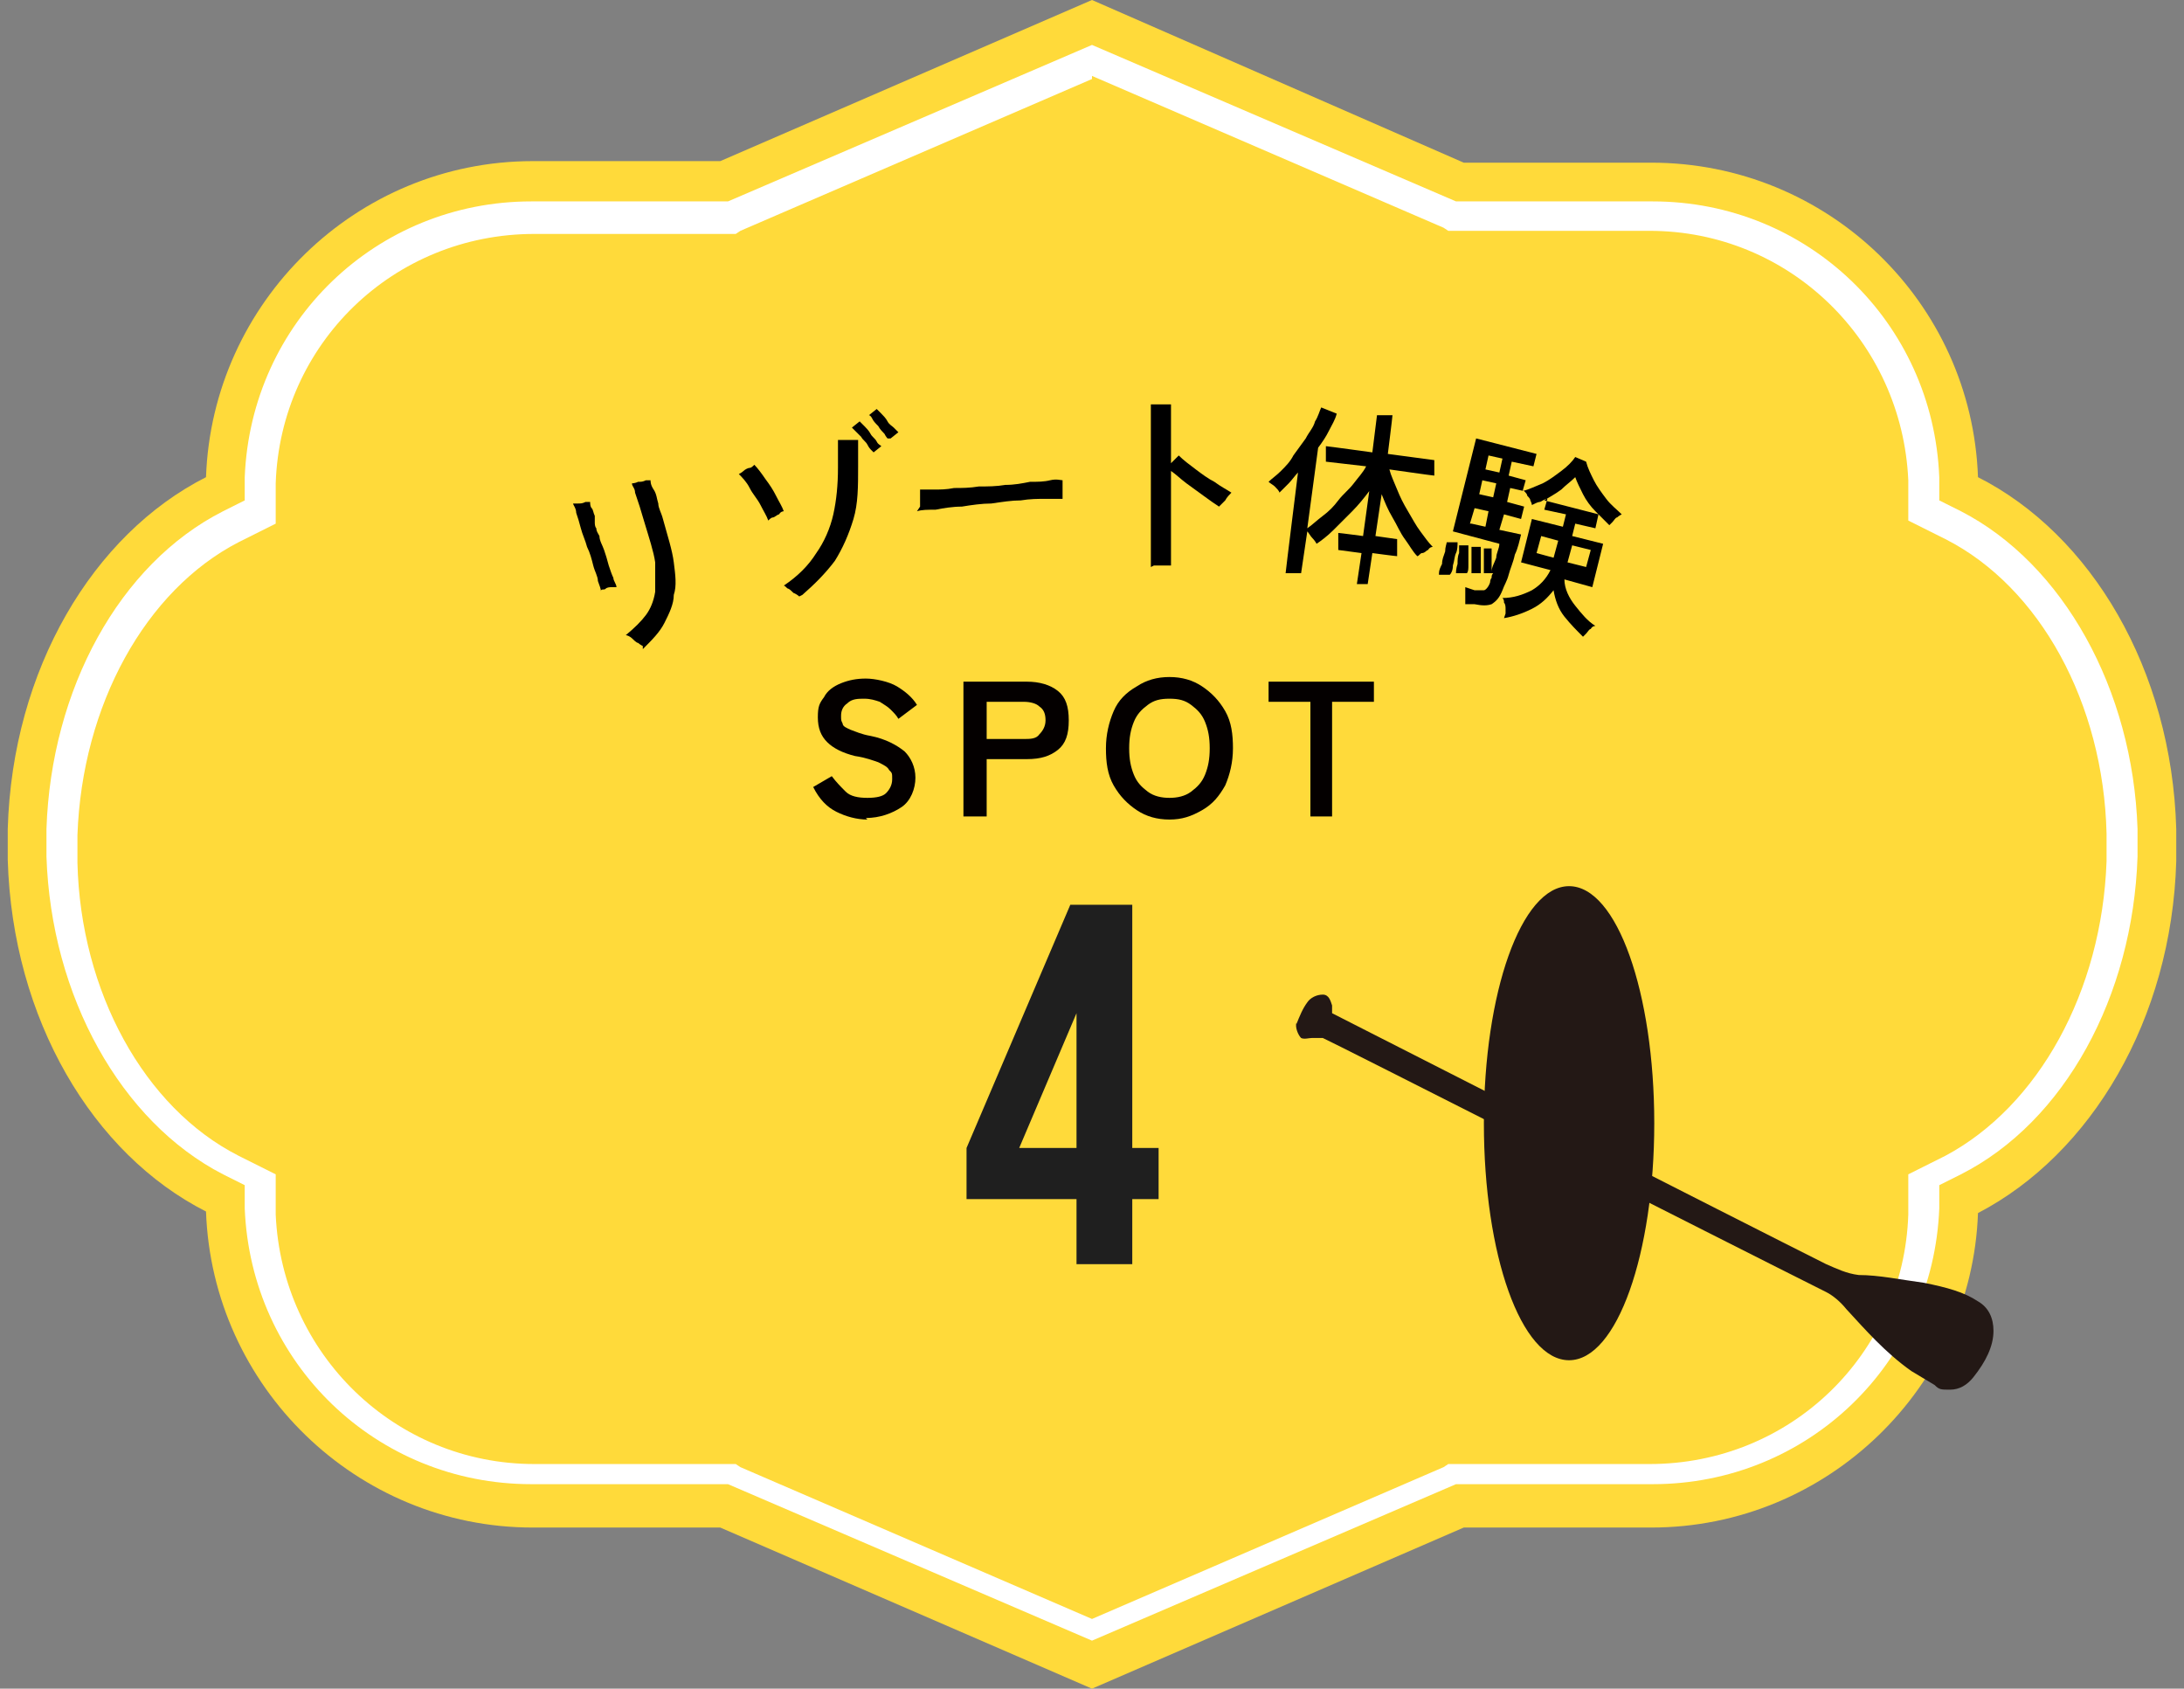
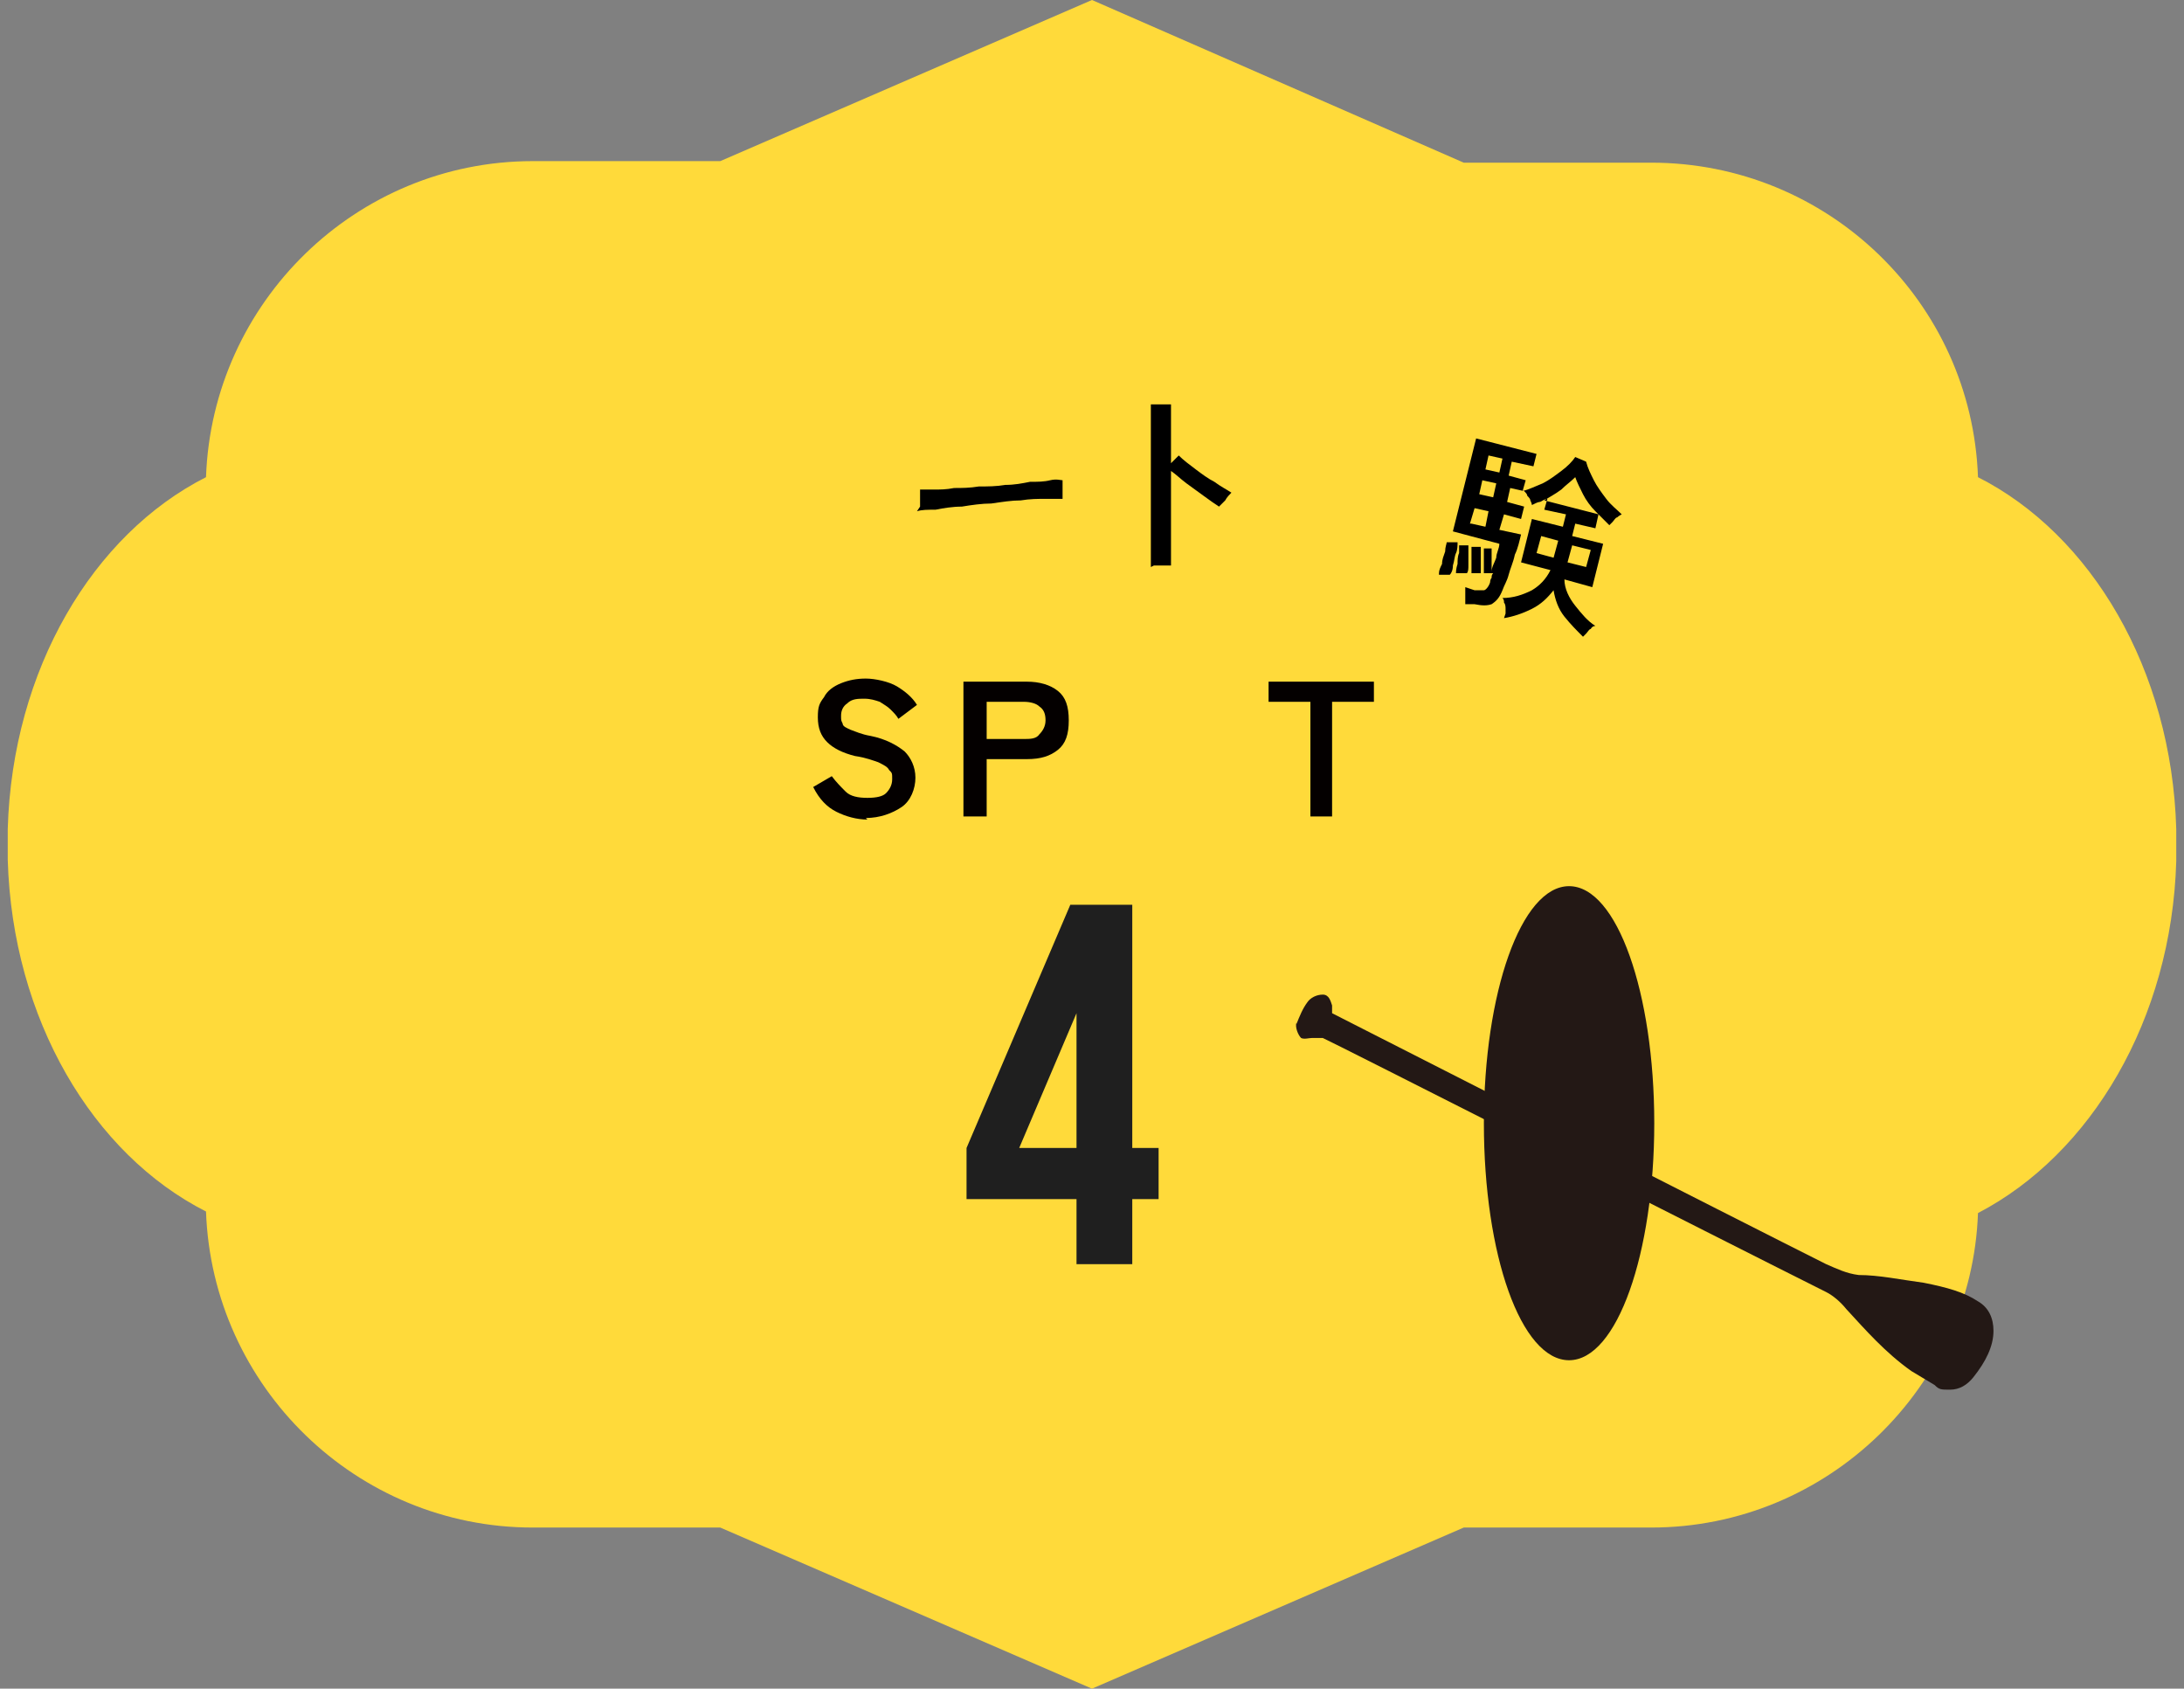
<svg xmlns="http://www.w3.org/2000/svg" version="1.1" viewBox="0 0 141 109">
  <rect x="0" y="0" width="141" height="109" fill="#808080" stroke="none" />
  <defs>
    <style>
      .cls-1 {
        fill: #040000;
      }

      .cls-2 {
        fill: #231815;
      }

      .cls-3 {
        fill: #fff;
      }

      .cls-4 {
        fill: #1f1f1f;
      }

      .cls-5 {
        fill: #ffda3a;
      }
    </style>
  </defs>
  <g>
    <g id="_レイヤー_1" data-name="レイヤー_1">
      <g>
        <path class="cls-5" d="M140.5,55.5c0-.3,0-.7,0-1s0-.7,0-1c-.3-10.3-5.5-19-12.8-22.7-.4-11.3-9.7-20.3-21.1-20.3h-12.1L70.5,0l-24,10.4h-12.1c-11.4,0-20.7,9.1-21.1,20.4C6,34.5.8,43.2.5,53.5c0,.3,0,.7,0,1s0,.7,0,1c.3,10.3,5.5,19,12.8,22.7.4,11.3,9.7,20.4,21.1,20.4h12.1l24,10.4,24-10.4h12.1c11.4,0,20.7-9.1,21.1-20.3,7.3-3.8,12.5-12.5,12.8-22.7Z" />
-         <path class="cls-3" d="M70.5,4.9l22.7,9.8.3.2h13c9,0,16.3,7.1,16.7,16.1v1.5c0,0,0,1.1,0,1.1l1,.5,1.4.7c6.1,3.1,10.2,10.6,10.4,19,0,.3,0,.6,0,.9s0,.6,0,.9c-.3,8.4-4.4,15.8-10.4,19l-1.4.7-1,.5v1.1s0,1.5,0,1.5c-.3,9-7.6,16.1-16.7,16.1h-13l-.3.2-22.7,9.8-22.7-9.8-.3-.2h-13c-9,0-16.3-7.1-16.7-16.1v-1.5c0,0,0-1.1,0-1.1l-1-.5-1.4-.7c-6.1-3.1-10.2-10.6-10.4-18.9,0-.3,0-.6,0-.9s0-.6,0-.9c.3-8.4,4.4-15.8,10.4-18.9l1.4-.7,1-.5v-1.1s0-1.5,0-1.5c.3-9,7.6-16.1,16.7-16.1h13l.3-.2,22.7-9.8M70.5,2.9l-23.5,10.1h-12.7c-10,0-18.1,7.8-18.5,17.8v1.5c0,0-1.4.7-1.4.7-6.7,3.4-11.1,11.5-11.4,20.5,0,.3,0,.6,0,.9s0,.6,0,.9c.3,9,4.8,17.1,11.4,20.5l1.4.7v1.5c.4,10,8.5,17.8,18.5,17.8h12.7l23.5,10.1,23.5-10.1h12.7c10,0,18.1-7.8,18.5-17.8v-1.5c0,0,1.4-.7,1.4-.7,6.7-3.4,11.1-11.5,11.4-20.5,0-.3,0-.6,0-.9s0-.6,0-.9c-.3-9-4.8-17.1-11.4-20.5l-1.4-.7v-1.5c-.4-10-8.5-17.8-18.5-17.8h-12.7l-23.5-10.1h0Z" />
        <g>
-           <path d="M38.8,38.2c0-.2-.1-.4-.2-.7,0-.3-.2-.6-.3-1-.1-.4-.2-.8-.4-1.2-.1-.4-.3-.8-.4-1.2-.1-.4-.2-.7-.3-1,0-.3-.2-.5-.2-.6,0,0,.2,0,.3,0,.2,0,.3,0,.5-.1.2,0,.3,0,.3,0,0,.1,0,.3.1.4s.1.3.2.5c0,0,0,.1,0,.2,0,0,0,.1,0,.2,0,.1,0,.3.1.4,0,.2.1.3.2.5,0,.3.2.6.3.9.1.3.2.6.3,1,.1.3.2.6.3.8,0,.2.2.4.2.6,0,0-.2,0-.3,0-.1,0-.3,0-.4.1s-.2,0-.3.1ZM41.5,41.7c0,0-.2-.1-.3-.2-.1,0-.3-.2-.4-.3s-.3-.2-.4-.2c.6-.5,1-.9,1.3-1.3.3-.4.5-.9.6-1.5,0-.5,0-1.2,0-1.9-.1-.7-.4-1.6-.7-2.6-.1-.3-.2-.7-.3-1-.1-.3-.2-.6-.3-.9,0-.3-.2-.4-.2-.6,0,0,.2,0,.4-.1.2,0,.3,0,.5-.1.2,0,.3,0,.3,0,0,.1,0,.3.2.6s.2.6.3.9c0,.3.2.6.3,1,.3,1.1.6,2,.7,2.8.1.8.2,1.5,0,2.1,0,.6-.3,1.2-.6,1.8-.3.6-.8,1.1-1.4,1.7Z" />
-           <path d="M49.6,33.6c-.1-.3-.3-.6-.5-1s-.5-.7-.7-1.1c-.2-.4-.5-.7-.7-.9,0,0,.2-.1.3-.2s.3-.2.4-.2c.1,0,.2-.1.3-.2.2.2.5.6.7.9.3.4.5.7.7,1.1s.4.7.5,1c0,0-.2,0-.3.2-.1,0-.3.2-.4.2-.1,0-.2.1-.3.2ZM51.6,38.5c0,0-.1-.1-.3-.2-.1,0-.2-.2-.4-.3-.1,0-.2-.2-.3-.2.9-.6,1.6-1.3,2.1-2.1.5-.7.9-1.6,1.1-2.5.2-.9.3-1.9.3-3,0-.1,0-.3,0-.6,0-.2,0-.5,0-.7,0-.2,0-.4,0-.5,0,0,.2,0,.4,0,.2,0,.3,0,.5,0,.2,0,.3,0,.4,0,0,.2,0,.4,0,.7s0,.7,0,1c0,1.3,0,2.4-.3,3.4-.3,1-.7,1.9-1.2,2.7-.6.8-1.3,1.5-2.1,2.2ZM56.2,29s-.1-.1-.2-.3-.3-.3-.4-.5c-.2-.2-.3-.3-.4-.4-.1-.1-.2-.2-.2-.2l.5-.4s.1.1.3.3c.1.1.3.3.4.5.1.2.3.3.4.5s.2.2.3.3l-.5.4ZM57.3,28.3s-.1-.1-.2-.3c-.1-.1-.3-.3-.4-.5-.2-.2-.3-.3-.4-.5s-.2-.2-.2-.2l.5-.4s.1.1.3.3c.1.1.3.3.4.5.1.2.3.3.4.4.1.1.2.2.3.3l-.5.4Z" />
          <path d="M59.4,32.7c0,0,0-.2,0-.3,0-.2,0-.3,0-.5s0-.3,0-.3c.2,0,.5,0,.9,0s.8,0,1.3-.1c.5,0,1,0,1.6-.1.6,0,1.1,0,1.7-.1.6,0,1.1-.1,1.6-.2.5,0,.9,0,1.3-.1s.7,0,.8,0c0,0,0,0,0,.1,0,0,0,0,0,.2,0,.1,0,.3,0,.5,0,.2,0,.3,0,.4-.2,0-.6,0-1.1,0-.5,0-1,0-1.6.1-.6,0-1.2.1-1.9.2-.6,0-1.3.1-1.9.2-.6,0-1.2.1-1.7.2-.5,0-.9,0-1.2.1Z" />
          <path d="M74.3,36.6c0-.2,0-.5,0-.9,0-.4,0-.8,0-1.3,0-.5,0-1,0-1.6s0-1.1,0-1.7c0-.6,0-1.1,0-1.6,0-.5,0-1,0-1.4,0-.5,0-.9,0-1.2,0-.3,0-.6,0-.8,0,0,.2,0,.4,0,.2,0,.3,0,.5,0,.2,0,.3,0,.4,0,0,.1,0,.4,0,.6s0,.6,0,1.1c0,.2,0,.5,0,.9,0,.4,0,.8,0,1.2,0,0,.2-.2.3-.3,0,0,.2-.2.2-.2.3.3.7.6,1.1.9.4.3.8.6,1.2.8.4.3.8.5,1.1.7-.1.1-.3.3-.4.5-.2.2-.3.3-.4.4-.3-.2-.6-.4-1-.7-.4-.3-.7-.5-1.1-.8-.4-.3-.7-.6-1-.8,0,.6,0,1.2,0,1.8s0,1.2,0,1.8c0,.6,0,1.1,0,1.5,0,.4,0,.8,0,1h-1.1Z" />
-           <path d="M87.6,37.7l.3-2-1.5-.2v-1.1c.1,0,1.6.2,1.6.2l.4-2.9c-.3.4-.7.9-1.1,1.3s-.8.8-1.2,1.2-.8.7-1.1.9c0,0-.1-.2-.3-.4-.1-.1-.2-.3-.3-.4l-.4,2.7h-1c0-.1.8-6.5.8-6.5-.2.2-.4.5-.6.7-.2.2-.4.4-.6.6,0-.1-.2-.3-.3-.4-.1-.1-.3-.2-.4-.3.2-.2.5-.4.8-.7s.6-.6.8-1c.3-.4.5-.7.8-1.1.2-.4.5-.7.6-1.1.2-.3.3-.7.4-.9l1,.4c-.1.4-.3.7-.5,1.1-.2.4-.4.7-.7,1.1l-.7,5.2c.3-.2.6-.5,1-.8.4-.3.7-.6,1-1s.7-.7,1-1.1c.3-.4.6-.7.8-1.1l-2.6-.3v-1c.1,0,3,.4,3,.4l.3-2.4h1c0,.1-.3,2.5-.3,2.5l3,.4v1c-.1,0-2.9-.4-2.9-.4.1.4.3.8.5,1.3s.4.9.7,1.4c.3.5.5.9.8,1.3.3.4.5.7.8,1,0,0-.2,0-.3.2-.1,0-.2.2-.4.2-.1,0-.2.2-.3.2-.3-.3-.5-.7-.8-1.1-.3-.4-.5-.9-.8-1.4s-.5-1-.7-1.5l-.4,2.7,1.4.2v1.1c-.1,0-1.6-.2-1.6-.2l-.3,2h-1Z" />
          <path d="M92.9,37c0-.2.1-.4.2-.6,0-.3.1-.5.2-.8,0-.3.1-.5.1-.6h.7c0,.2,0,.5-.1.7s-.1.5-.2.8c0,.3-.1.5-.2.6,0,0-.2,0-.3,0-.1,0-.3,0-.4,0ZM97.2,39.6c0,0,0-.2,0-.3s0-.3-.1-.4c0-.1,0-.2-.1-.3.7,0,1.3-.2,1.9-.5.5-.3.9-.7,1.2-1.3l-1.9-.5.7-2.8,2,.5.2-.8-1.4-.3.2-.7c-.2,0-.4.2-.5.2s-.3.1-.5.2c0,0,0-.1-.1-.3,0-.1-.1-.2-.2-.3,0-.1-.1-.2-.2-.3l-.9-.2-.2.9,1.1.3-.2.8-1.1-.3-.3,1,1.4.3c-.1.4-.2.9-.4,1.3-.1.5-.3.9-.4,1.3s-.3.7-.4,1c-.2.5-.4.7-.7.9-.3.1-.6.1-1.1,0h-.6c0-.3,0-.4,0-.6s0-.3,0-.5l.6.2c.3,0,.5,0,.6,0,.1,0,.3-.2.4-.5,0,0,0-.2.1-.3,0-.1,0-.2.1-.3,0,0-.2,0-.3,0-.1,0-.2,0-.3,0,0-.2,0-.5,0-.8s0-.6,0-.8h.5c0,.2,0,.4,0,.7,0,.3,0,.5,0,.8,0-.3.2-.6.3-.9,0-.3.2-.6.2-.9l-3-.8,1.5-6,3.9,1-.2.8-1.4-.3-.2.9,1.1.3-.2.7c.4-.1.8-.3,1.3-.5.4-.2.8-.5,1.2-.8.4-.3.7-.6.9-.9l.7.3c.1.4.3.8.5,1.2s.5.8.8,1.2c.3.4.7.7,1,1,0,0-.2.1-.3.2-.1,0-.2.2-.3.3,0,0-.2.2-.2.2-.3-.3-.6-.6-.9-.9s-.6-.7-.8-1.1c-.2-.4-.4-.8-.5-1.1-.3.3-.6.5-.9.8-.4.3-.8.5-1.1.7l3.5.9-.2.9-1.3-.3-.2.8,2,.5-.7,2.8-1.8-.5c0,.6.3,1.2.7,1.7.4.5.8,1,1.3,1.3,0,0-.2,0-.3.2-.1,0-.2.2-.3.3,0,0-.2.2-.2.2-.4-.4-.8-.8-1.2-1.3-.4-.5-.6-1.1-.7-1.7-.4.5-.8.9-1.4,1.2-.6.3-1.2.5-1.8.6ZM94,37c0-.1,0-.3.1-.6,0-.2,0-.5.1-.7,0-.2,0-.4,0-.5h.6c0,.2,0,.4,0,.6,0,.2,0,.5,0,.7,0,.2,0,.4-.1.5,0,0-.2,0-.3,0-.2,0-.3,0-.3,0ZM95,37c0-.2,0-.3,0-.6,0-.2,0-.4,0-.6,0-.2,0-.4,0-.5h.6c0,.2,0,.3,0,.6s0,.4,0,.6c0,.2,0,.4,0,.5,0,0,0,0-.2,0s-.2,0-.3,0c0,0-.1,0-.2,0ZM95,33.8l.9.2.2-1-.9-.2-.3,1ZM95.5,31.9l.9.2.2-.9-.9-.2-.2.9ZM95.9,30.3l.9.2.2-.9-.9-.2-.2.9ZM99.2,35.7l1.1.3.3-1.1-1.1-.3-.3,1.1ZM101.2,36.3l1.2.3.3-1.1-1.2-.3-.3,1.1Z" />
        </g>
        <g>
          <path class="cls-4" d="M62.4,74.1l6.7-15.7h4v15.7h1.7v3.3h-1.7v4.2h-3.6v-4.2h-7.1v-3.3ZM69.5,74.1v-8.7l-3.7,8.7h3.7Z" />
          <g>
            <path class="cls-1" d="M56,52.9c-.7,0-1.4-.2-2-.5-.6-.3-1.1-.8-1.5-1.6l1.2-.7c.3.4.6.7.9,1s.8.4,1.4.4,1-.1,1.2-.3.4-.5.4-.9,0-.4-.2-.6c-.1-.2-.3-.3-.7-.5-.3-.1-.8-.3-1.5-.4-.8-.2-1.4-.5-1.8-.9-.4-.4-.6-.9-.6-1.6s.1-.9.4-1.3c.2-.4.6-.7,1.1-.9s1-.3,1.6-.3,1.5.2,2,.5,1,.7,1.3,1.2l-1.2.9c-.1-.2-.3-.4-.5-.6s-.4-.3-.7-.5c-.3-.1-.6-.2-1-.2s-.8,0-1.1.3c-.3.2-.4.5-.4.8s0,.3.1.5c0,.2.3.3.5.4.3.1.7.3,1.3.4,1,.2,1.7.6,2.2,1,.4.4.7,1,.7,1.7s-.3,1.5-.9,1.9c-.6.4-1.4.7-2.3.7Z" />
            <path class="cls-1" d="M62.2,52.7v-8.7h4.1c.8,0,1.5.2,2,.6.5.4.7,1,.7,1.9s-.2,1.5-.7,1.9-1.1.6-2,.6h-2.6v3.7h-1.5ZM63.7,47.7h2.4c.4,0,.8,0,1-.3.2-.2.4-.5.4-.9s-.1-.7-.4-.9c-.2-.2-.6-.3-1-.3h-2.4v2.3Z" />
-             <path class="cls-1" d="M75.5,52.9c-.8,0-1.5-.2-2.1-.6-.6-.4-1.1-.9-1.5-1.6s-.5-1.5-.5-2.4.2-1.7.5-2.4.8-1.2,1.5-1.6c.6-.4,1.3-.6,2.1-.6s1.5.2,2.1.6c.6.4,1.1.9,1.5,1.6.4.7.5,1.5.5,2.4s-.2,1.7-.5,2.4c-.4.7-.8,1.2-1.5,1.6s-1.3.6-2.1.6ZM75.5,51.5c.5,0,1-.1,1.4-.4.4-.3.7-.6.9-1.1.2-.5.3-1,.3-1.7s-.1-1.2-.3-1.7c-.2-.5-.5-.8-.9-1.1-.4-.3-.8-.4-1.4-.4s-1,.1-1.4.4c-.4.3-.7.6-.9,1.1-.2.5-.3,1-.3,1.7s.1,1.2.3,1.7c.2.5.5.8.9,1.1.4.3.9.4,1.4.4Z" />
            <path class="cls-1" d="M84.6,52.7v-7.4h-2.7v-1.3h6.8v1.3h-2.7v7.4h-1.5Z" />
          </g>
        </g>
      </g>
      <g>
        <path class="cls-2" d="M95.8,72.5c0,8.5,2.4,15.3,5.5,15.3s5.5-6.9,5.5-15.3-2.4-15.3-5.5-15.3-5.5,6.9-5.5,15.3Z" />
        <path class="cls-2" d="M83.7,66.1c.2-.5.4-1,.7-1.4.2-.3.6-.5,1-.5.4,0,.5.4.6.7,0,.1,0,.2,0,.4,0,0,0,0,0,.1,0,0,26.9,13.7,31.9,16.2.7.3,1.3.6,2.1.7,1.3,0,2.7.3,4.2.5,1.5.3,2.6.6,3.5,1.2.7.4,1,1.1,1,1.9,0,1-.5,2-1.3,3-.4.5-.9.8-1.5.8s-.7,0-1-.3c-.5-.3-1-.6-1.5-.9-1.7-1.2-3-2.7-4.2-4-.4-.5-.9-.9-1.3-1.1-6.8-3.4-32.2-16.3-32.5-16.4,0,0-.2,0-.3,0-.1,0-.2,0-.3,0,0,0,0,0-.1,0-.2,0-.5.1-.7,0-.2-.2-.4-.7-.3-1Z" />
      </g>
    </g>
  </g>
</svg>